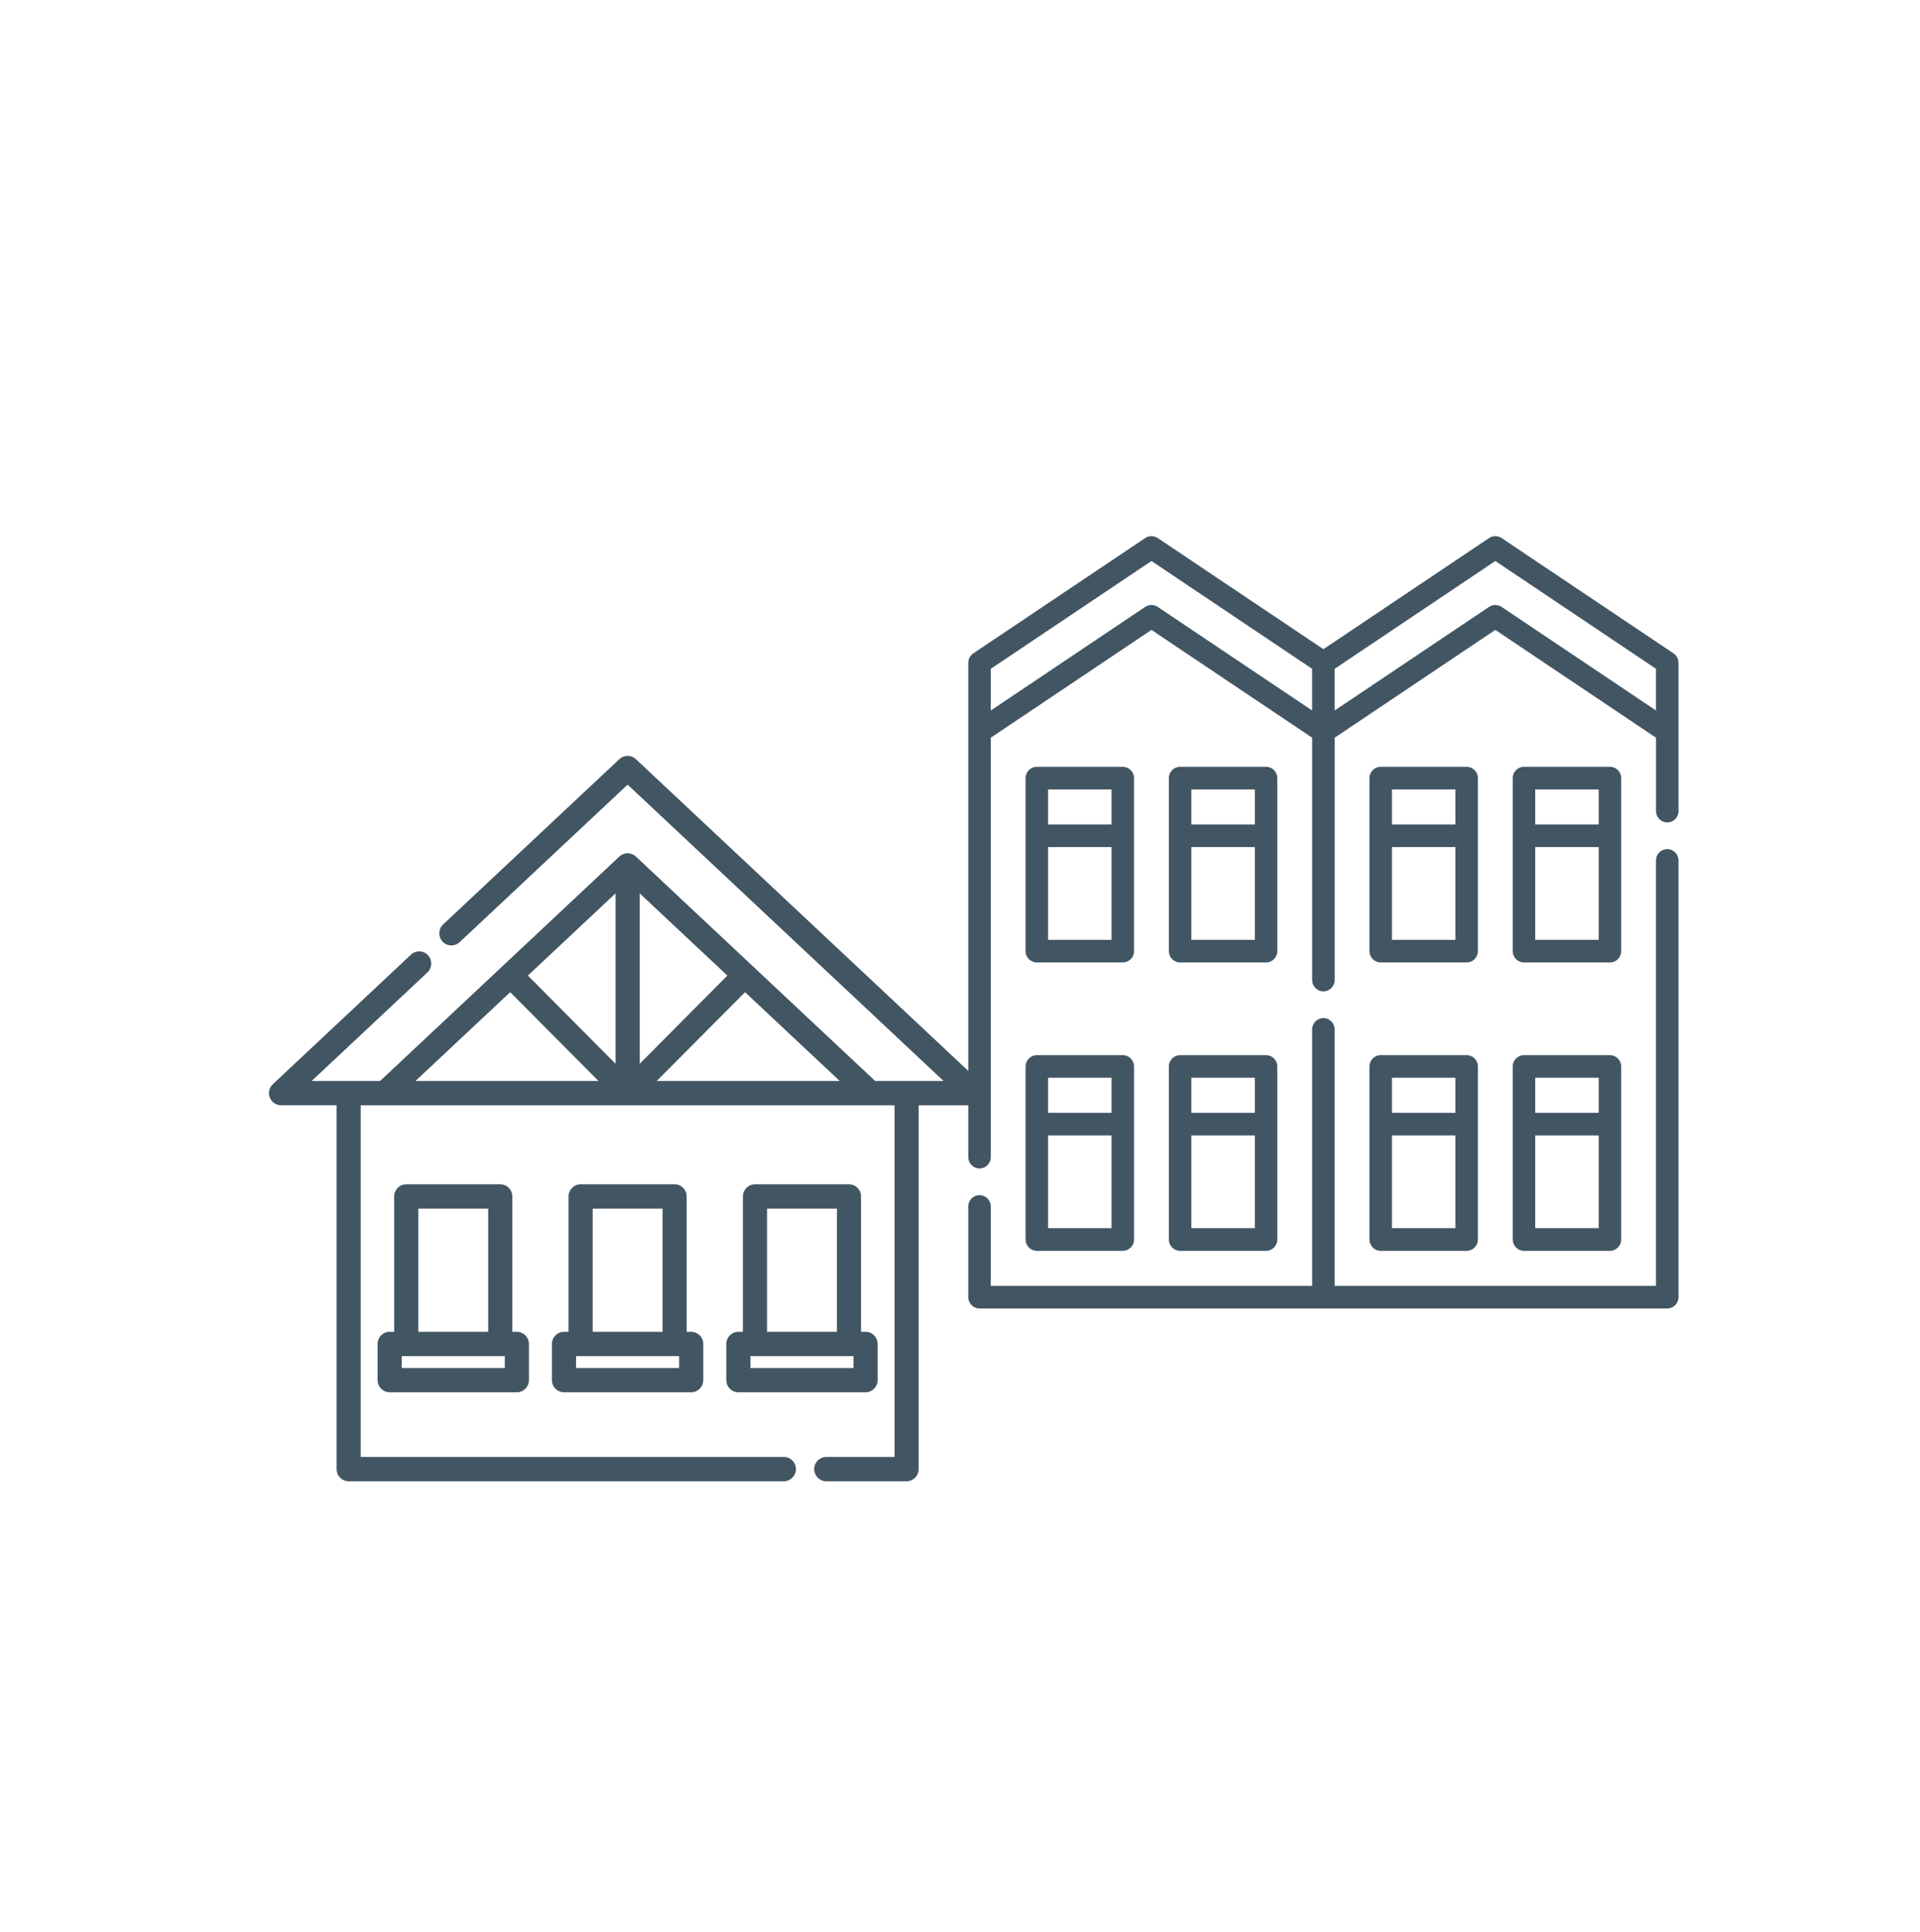
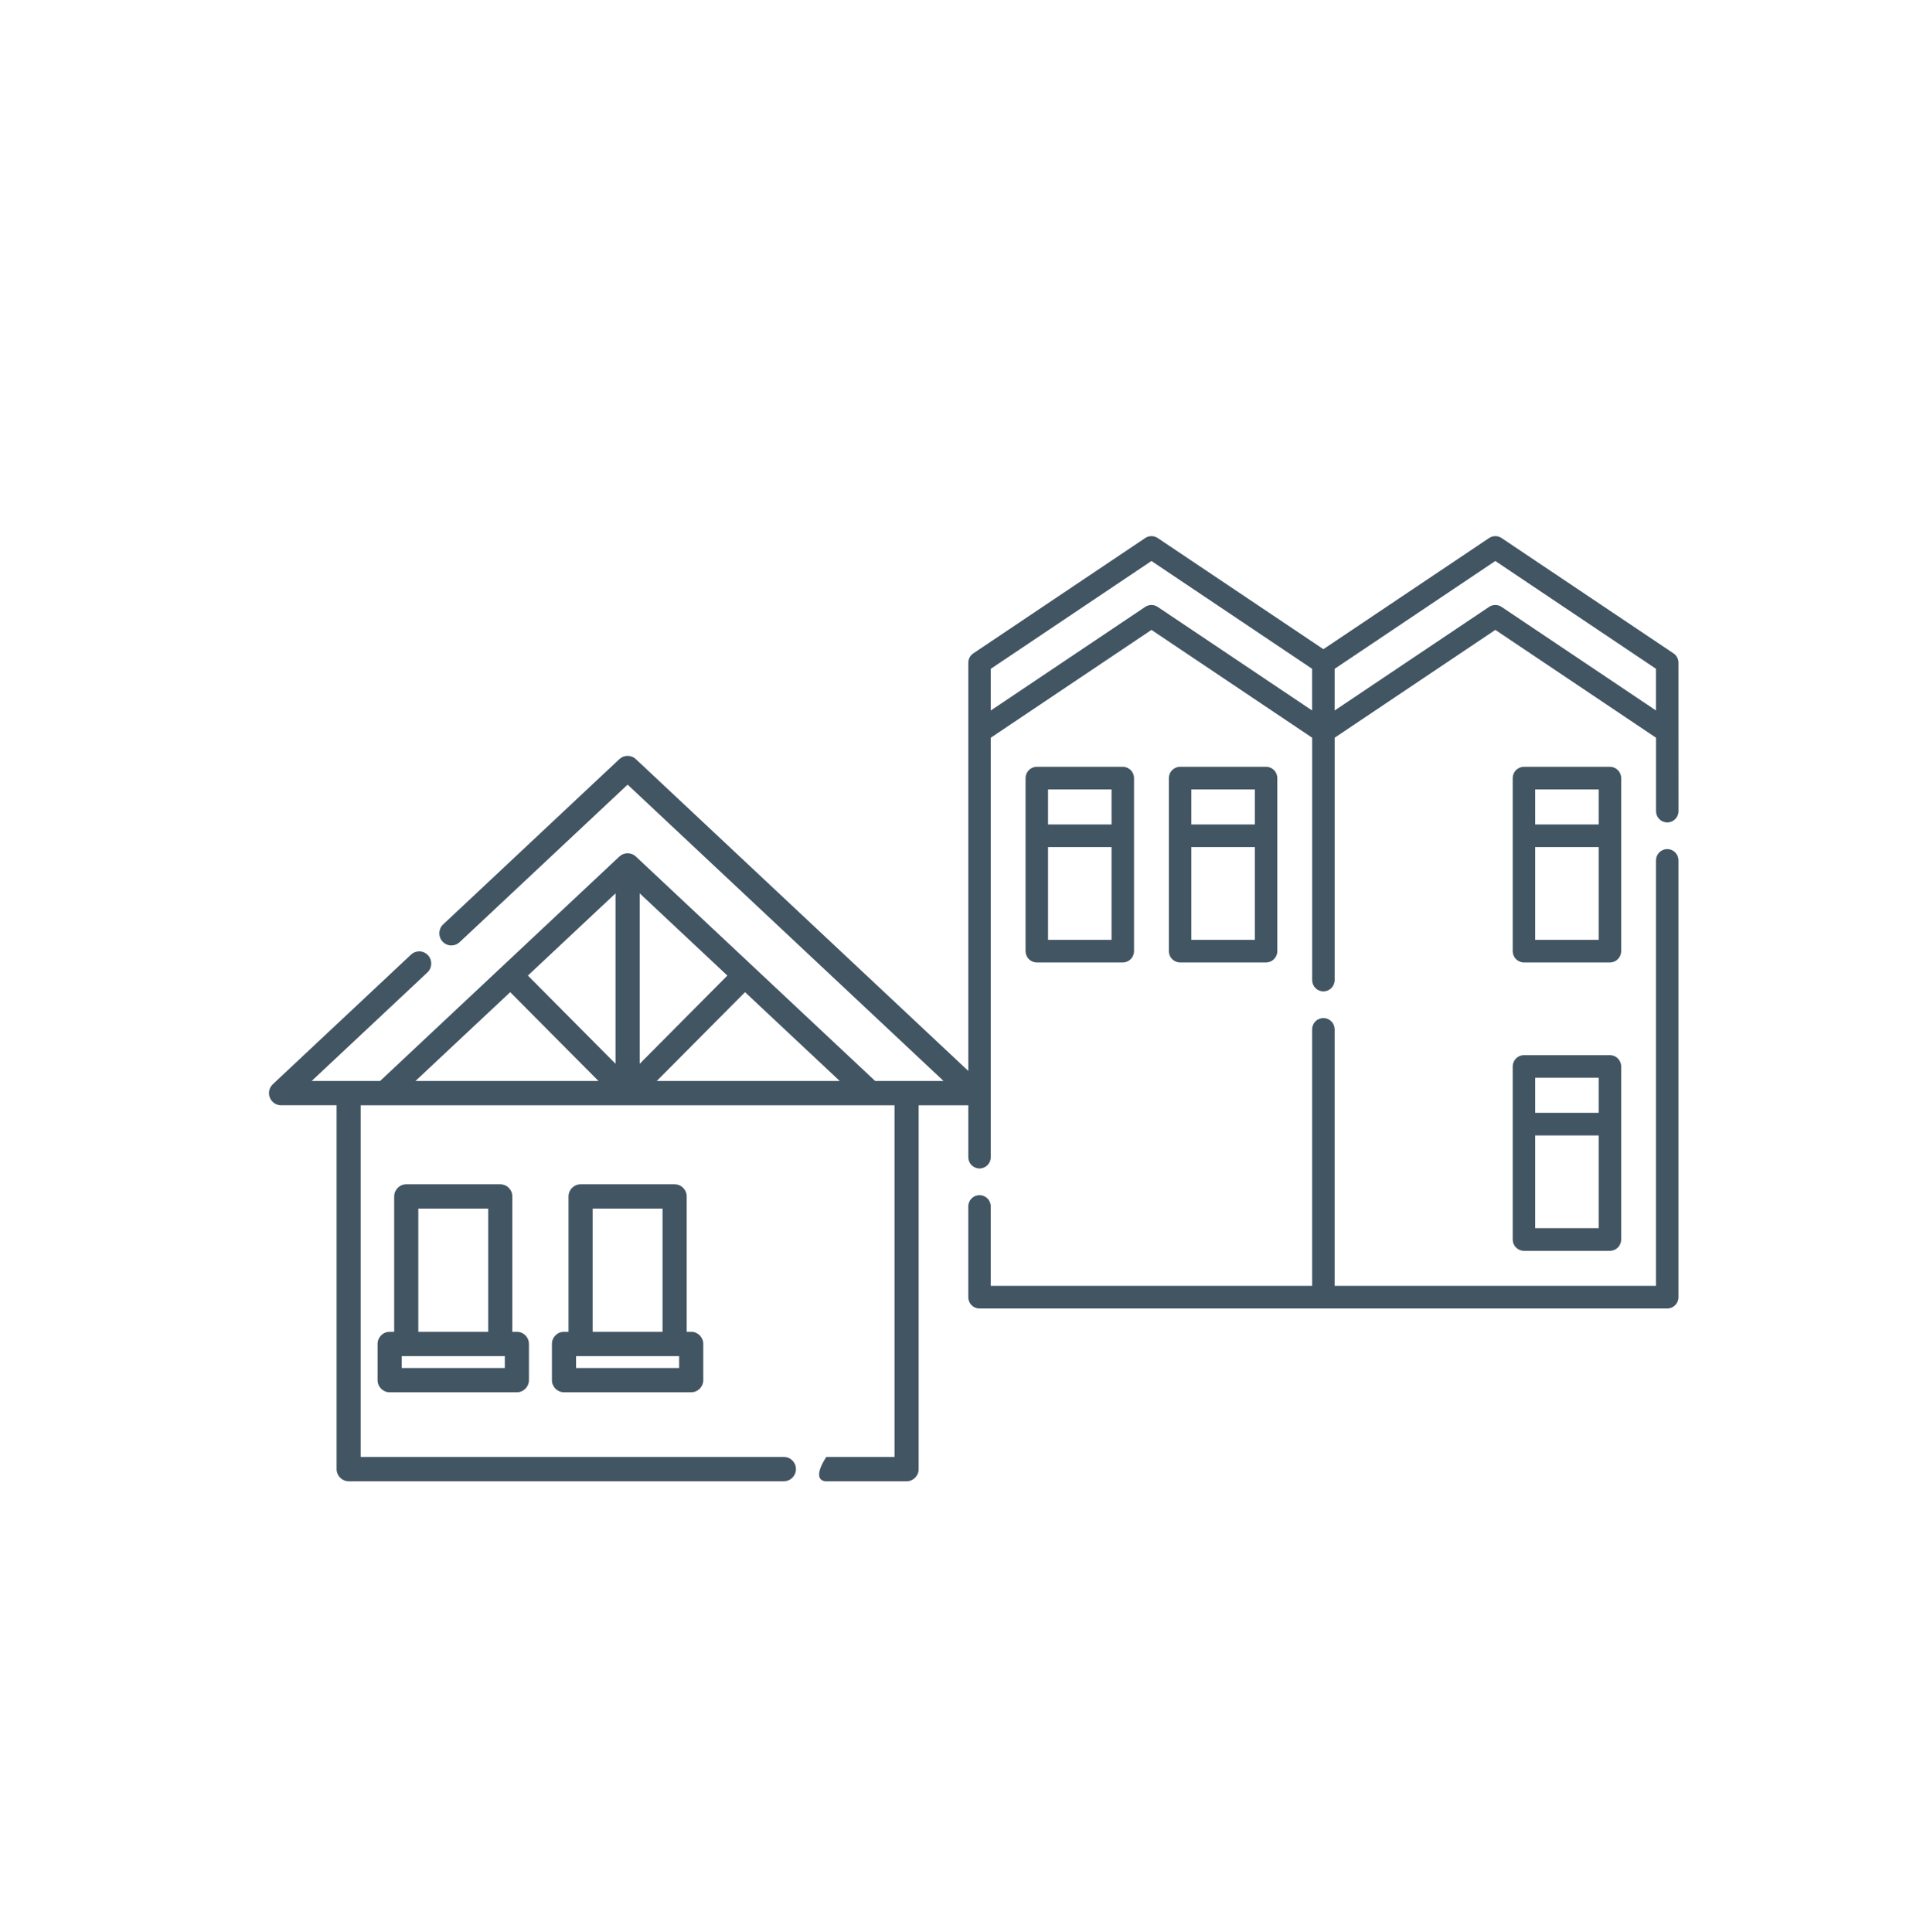
<svg xmlns="http://www.w3.org/2000/svg" width="155" height="156" viewBox="0 0 155 156" fill="none">
-   <path d="M67.791 87.279H53.02L60.145 80.108L67.791 87.279ZM58.719 78.769L51.642 85.892V72.13L58.719 78.769ZM49.693 72.13V85.892L42.616 78.769L49.693 72.13ZM41.188 80.108L48.314 87.279H33.542L41.188 80.108ZM79.314 87.543L51.331 61.292C51.15 61.122 50.915 61.029 50.667 61.029C50.419 61.029 50.183 61.122 50.002 61.292L35.776 74.638C35.384 75.006 35.36 75.629 35.728 76.025C35.912 76.223 36.171 76.337 36.441 76.337C36.689 76.337 36.924 76.243 37.104 76.073L50.667 63.352L76.173 87.279H70.649L51.331 69.156C51.15 68.986 50.915 68.893 50.667 68.893C50.419 68.893 50.183 68.986 50.002 69.156L30.686 87.279H25.161L34.505 78.515C34.897 78.147 34.92 77.524 34.553 77.128C34.37 76.93 34.109 76.816 33.84 76.816C33.592 76.816 33.356 76.91 33.176 77.08L22.024 87.543C21.73 87.819 21.634 88.241 21.782 88.619C21.93 88.996 22.286 89.24 22.689 89.24H27.173V118.616C27.173 119.157 27.61 119.597 28.148 119.597H63.282C63.82 119.597 64.257 119.157 64.257 118.616C64.257 118.075 63.82 117.635 63.282 117.635H29.119V89.241H72.216V117.636H66.704C66.167 117.636 65.73 118.076 65.73 118.618C65.73 119.159 66.167 119.599 66.704 119.599H73.19C73.728 119.599 74.163 119.159 74.163 118.618V89.241H78.647C79.05 89.241 79.407 88.998 79.554 88.621C79.703 88.241 79.608 87.819 79.314 87.543Z" fill="#425563" />
+   <path d="M67.791 87.279H53.02L60.145 80.108L67.791 87.279ZM58.719 78.769L51.642 85.892V72.13L58.719 78.769ZM49.693 72.13V85.892L42.616 78.769L49.693 72.13ZM41.188 80.108L48.314 87.279H33.542L41.188 80.108ZM79.314 87.543L51.331 61.292C51.15 61.122 50.915 61.029 50.667 61.029C50.419 61.029 50.183 61.122 50.002 61.292L35.776 74.638C35.384 75.006 35.36 75.629 35.728 76.025C35.912 76.223 36.171 76.337 36.441 76.337C36.689 76.337 36.924 76.243 37.104 76.073L50.667 63.352L76.173 87.279H70.649L51.331 69.156C51.15 68.986 50.915 68.893 50.667 68.893C50.419 68.893 50.183 68.986 50.002 69.156L30.686 87.279H25.161L34.505 78.515C34.897 78.147 34.92 77.524 34.553 77.128C34.37 76.93 34.109 76.816 33.84 76.816C33.592 76.816 33.356 76.91 33.176 77.08L22.024 87.543C21.73 87.819 21.634 88.241 21.782 88.619C21.93 88.996 22.286 89.24 22.689 89.24H27.173V118.616C27.173 119.157 27.61 119.597 28.148 119.597H63.282C63.82 119.597 64.257 119.157 64.257 118.616C64.257 118.075 63.82 117.635 63.282 117.635H29.119V89.241H72.216V117.636H66.704C65.73 119.159 66.167 119.599 66.704 119.599H73.19C73.728 119.599 74.163 119.159 74.163 118.618V89.241H78.647C79.05 89.241 79.407 88.998 79.554 88.621C79.703 88.241 79.608 87.819 79.314 87.543Z" fill="#425563" />
  <path d="M32.432 109.493H40.753V110.453H32.432V109.493ZM39.412 107.531H33.77V97.584H39.412V107.531ZM40.387 95.622H32.797C32.259 95.622 31.822 96.062 31.822 96.603V107.531H31.456C30.918 107.531 30.481 107.971 30.481 108.512V111.432C30.481 111.974 30.918 112.414 31.456 112.414H41.726C42.264 112.414 42.701 111.974 42.701 111.432V108.512C42.701 107.971 42.264 107.531 41.726 107.531H41.36V96.603C41.362 96.062 40.925 95.622 40.387 95.622Z" fill="#425563" />
  <path d="M46.506 109.493H54.827V110.453H46.506V109.493ZM53.487 107.531H47.846V97.584H53.487V107.531ZM54.462 95.622H46.872C46.334 95.622 45.897 96.062 45.897 96.603V107.531H45.531C44.993 107.531 44.556 107.971 44.556 108.512V111.432C44.556 111.974 44.993 112.414 45.531 112.414H55.8C56.338 112.414 56.775 111.974 56.775 111.432V108.512C56.775 107.971 56.338 107.531 55.8 107.531H55.436V96.603C55.437 96.062 55 95.622 54.462 95.622Z" fill="#425563" />
-   <path d="M60.582 109.493H68.902V110.453H60.582V109.493ZM67.563 107.531H61.921V97.584H67.563V107.531ZM68.538 95.622H60.948C60.41 95.622 59.973 96.062 59.973 96.603V107.531H59.607C59.069 107.531 58.632 107.971 58.632 108.512V111.432C58.632 111.974 59.069 112.414 59.607 112.414H69.877C70.415 112.414 70.852 111.974 70.852 111.432V108.512C70.852 107.971 70.415 107.531 69.877 107.531H69.511V96.603C69.511 96.062 69.074 95.622 68.538 95.622Z" fill="#425563" />
  <path d="M103.117 62.826C103.117 62.322 102.711 61.912 102.209 61.912H95.269C94.767 61.912 94.361 62.321 94.361 62.826V76.796C94.361 77.301 94.767 77.71 95.269 77.71H102.209C102.709 77.71 103.117 77.301 103.117 76.796V62.826ZM101.302 75.882H96.178V68.395H101.302V75.882ZM101.302 66.568H96.178V63.739H101.302V66.568Z" fill="#425563" />
-   <path d="M90.643 85.195H83.703C83.203 85.195 82.795 85.603 82.795 86.109V100.079C82.795 100.584 83.201 100.993 83.703 100.993H90.643C91.145 100.993 91.551 100.584 91.551 100.079V86.109C91.549 85.603 91.143 85.195 90.643 85.195ZM89.734 99.163H84.61V91.677H89.734V99.163ZM89.734 89.85H84.61V87.02H89.734V89.85Z" fill="#425563" />
-   <path d="M102.209 85.195H95.269C94.767 85.195 94.361 85.603 94.361 86.109V100.079C94.361 100.584 94.767 100.993 95.269 100.993H102.209C102.709 100.993 103.117 100.584 103.117 100.079V86.109C103.117 85.603 102.711 85.195 102.209 85.195ZM101.302 99.163H96.178V91.677H101.302V99.163ZM101.302 89.85H96.178V87.02H101.302V89.85Z" fill="#425563" />
  <path d="M79.077 94.343C79.577 94.343 79.985 93.934 79.985 93.428V59.564L92.957 50.859L105.929 59.564V79.131C105.929 79.636 106.335 80.045 106.837 80.045C107.339 80.045 107.746 79.636 107.746 79.131V59.564L120.718 50.859L133.689 59.564V65.49C133.689 65.996 134.096 66.404 134.598 66.404C135.1 66.404 135.506 65.996 135.506 65.49L135.503 53.511C135.503 53.205 135.351 52.92 135.098 52.751L121.221 43.441C120.916 43.237 120.519 43.237 120.214 43.441L106.837 52.416L93.461 43.441C93.155 43.237 92.759 43.237 92.453 43.441L78.573 52.755C78.32 52.925 78.168 53.209 78.168 53.514V93.431C78.168 93.934 78.575 94.343 79.077 94.343ZM107.744 54.001L120.716 45.296L133.685 53.998V57.364L121.22 49.001C120.914 48.797 120.518 48.797 120.212 49.001L107.744 57.367V54.001ZM79.984 54.001L92.956 45.296L105.924 53.998V57.364L93.459 49.001C93.154 48.797 92.757 48.797 92.452 49.001L79.984 57.367V54.001Z" fill="#425563" />
  <path d="M134.594 68.557C134.092 68.557 133.686 68.966 133.686 69.472V103.821H107.744V83.114C107.744 82.61 107.338 82.2 106.836 82.2C106.335 82.2 105.927 82.608 105.927 83.114V103.821H79.983V97.413C79.983 96.907 79.577 96.499 79.075 96.499C78.573 96.499 78.167 96.907 78.167 97.413V104.735C78.167 105.241 78.573 105.649 79.075 105.649H134.594C135.095 105.649 135.503 105.241 135.503 104.735V69.472C135.503 68.968 135.097 68.557 134.594 68.557Z" fill="#425563" />
-   <path d="M119.31 62.826C119.31 62.322 118.904 61.912 118.402 61.912H111.462C110.962 61.912 110.554 62.321 110.554 62.826V76.796C110.554 77.301 110.96 77.71 111.462 77.71H118.402C118.904 77.71 119.31 77.301 119.31 76.796V62.826ZM117.495 75.882H112.371V68.395H117.495V75.882ZM117.495 66.568H112.371V63.739H117.495V66.568Z" fill="#425563" />
  <path d="M130.876 62.826C130.876 62.322 130.47 61.912 129.968 61.912H123.028C122.528 61.912 122.12 62.321 122.12 62.826V76.796C122.12 77.301 122.526 77.71 123.028 77.71H129.968C130.47 77.71 130.876 77.301 130.876 76.796V62.826ZM129.061 75.882H123.937V68.395H129.061V75.882ZM129.061 66.568H123.937V63.739H129.061V66.568Z" fill="#425563" />
-   <path d="M118.402 85.195H111.462C110.962 85.195 110.554 85.603 110.554 86.109V100.079C110.554 100.584 110.96 100.993 111.462 100.993H118.402C118.902 100.993 119.31 100.584 119.31 100.079V86.109C119.31 85.603 118.904 85.195 118.402 85.195ZM117.495 99.163H112.371V91.677H117.495V99.163ZM117.495 89.85H112.371V87.02H117.495V89.85Z" fill="#425563" />
  <path d="M129.968 85.195H123.028C122.528 85.195 122.12 85.603 122.12 86.109V100.079C122.12 100.584 122.526 100.993 123.028 100.993H129.968C130.47 100.993 130.876 100.584 130.876 100.079V86.109C130.876 85.603 130.47 85.195 129.968 85.195ZM129.061 99.163H123.937V91.677H129.061V99.163ZM129.061 89.85H123.937V87.02H129.061V89.85Z" fill="#425563" />
  <path d="M91.549 62.826C91.549 62.322 91.143 61.912 90.641 61.912H83.701C83.201 61.912 82.793 62.321 82.793 62.826V76.796C82.793 77.301 83.199 77.71 83.701 77.71H90.641C91.143 77.71 91.549 77.301 91.549 76.796V62.826ZM89.734 75.882H84.61V68.395H89.734V75.882ZM89.734 66.568H84.61V63.739H89.734V66.568Z" fill="#425563" />
</svg>